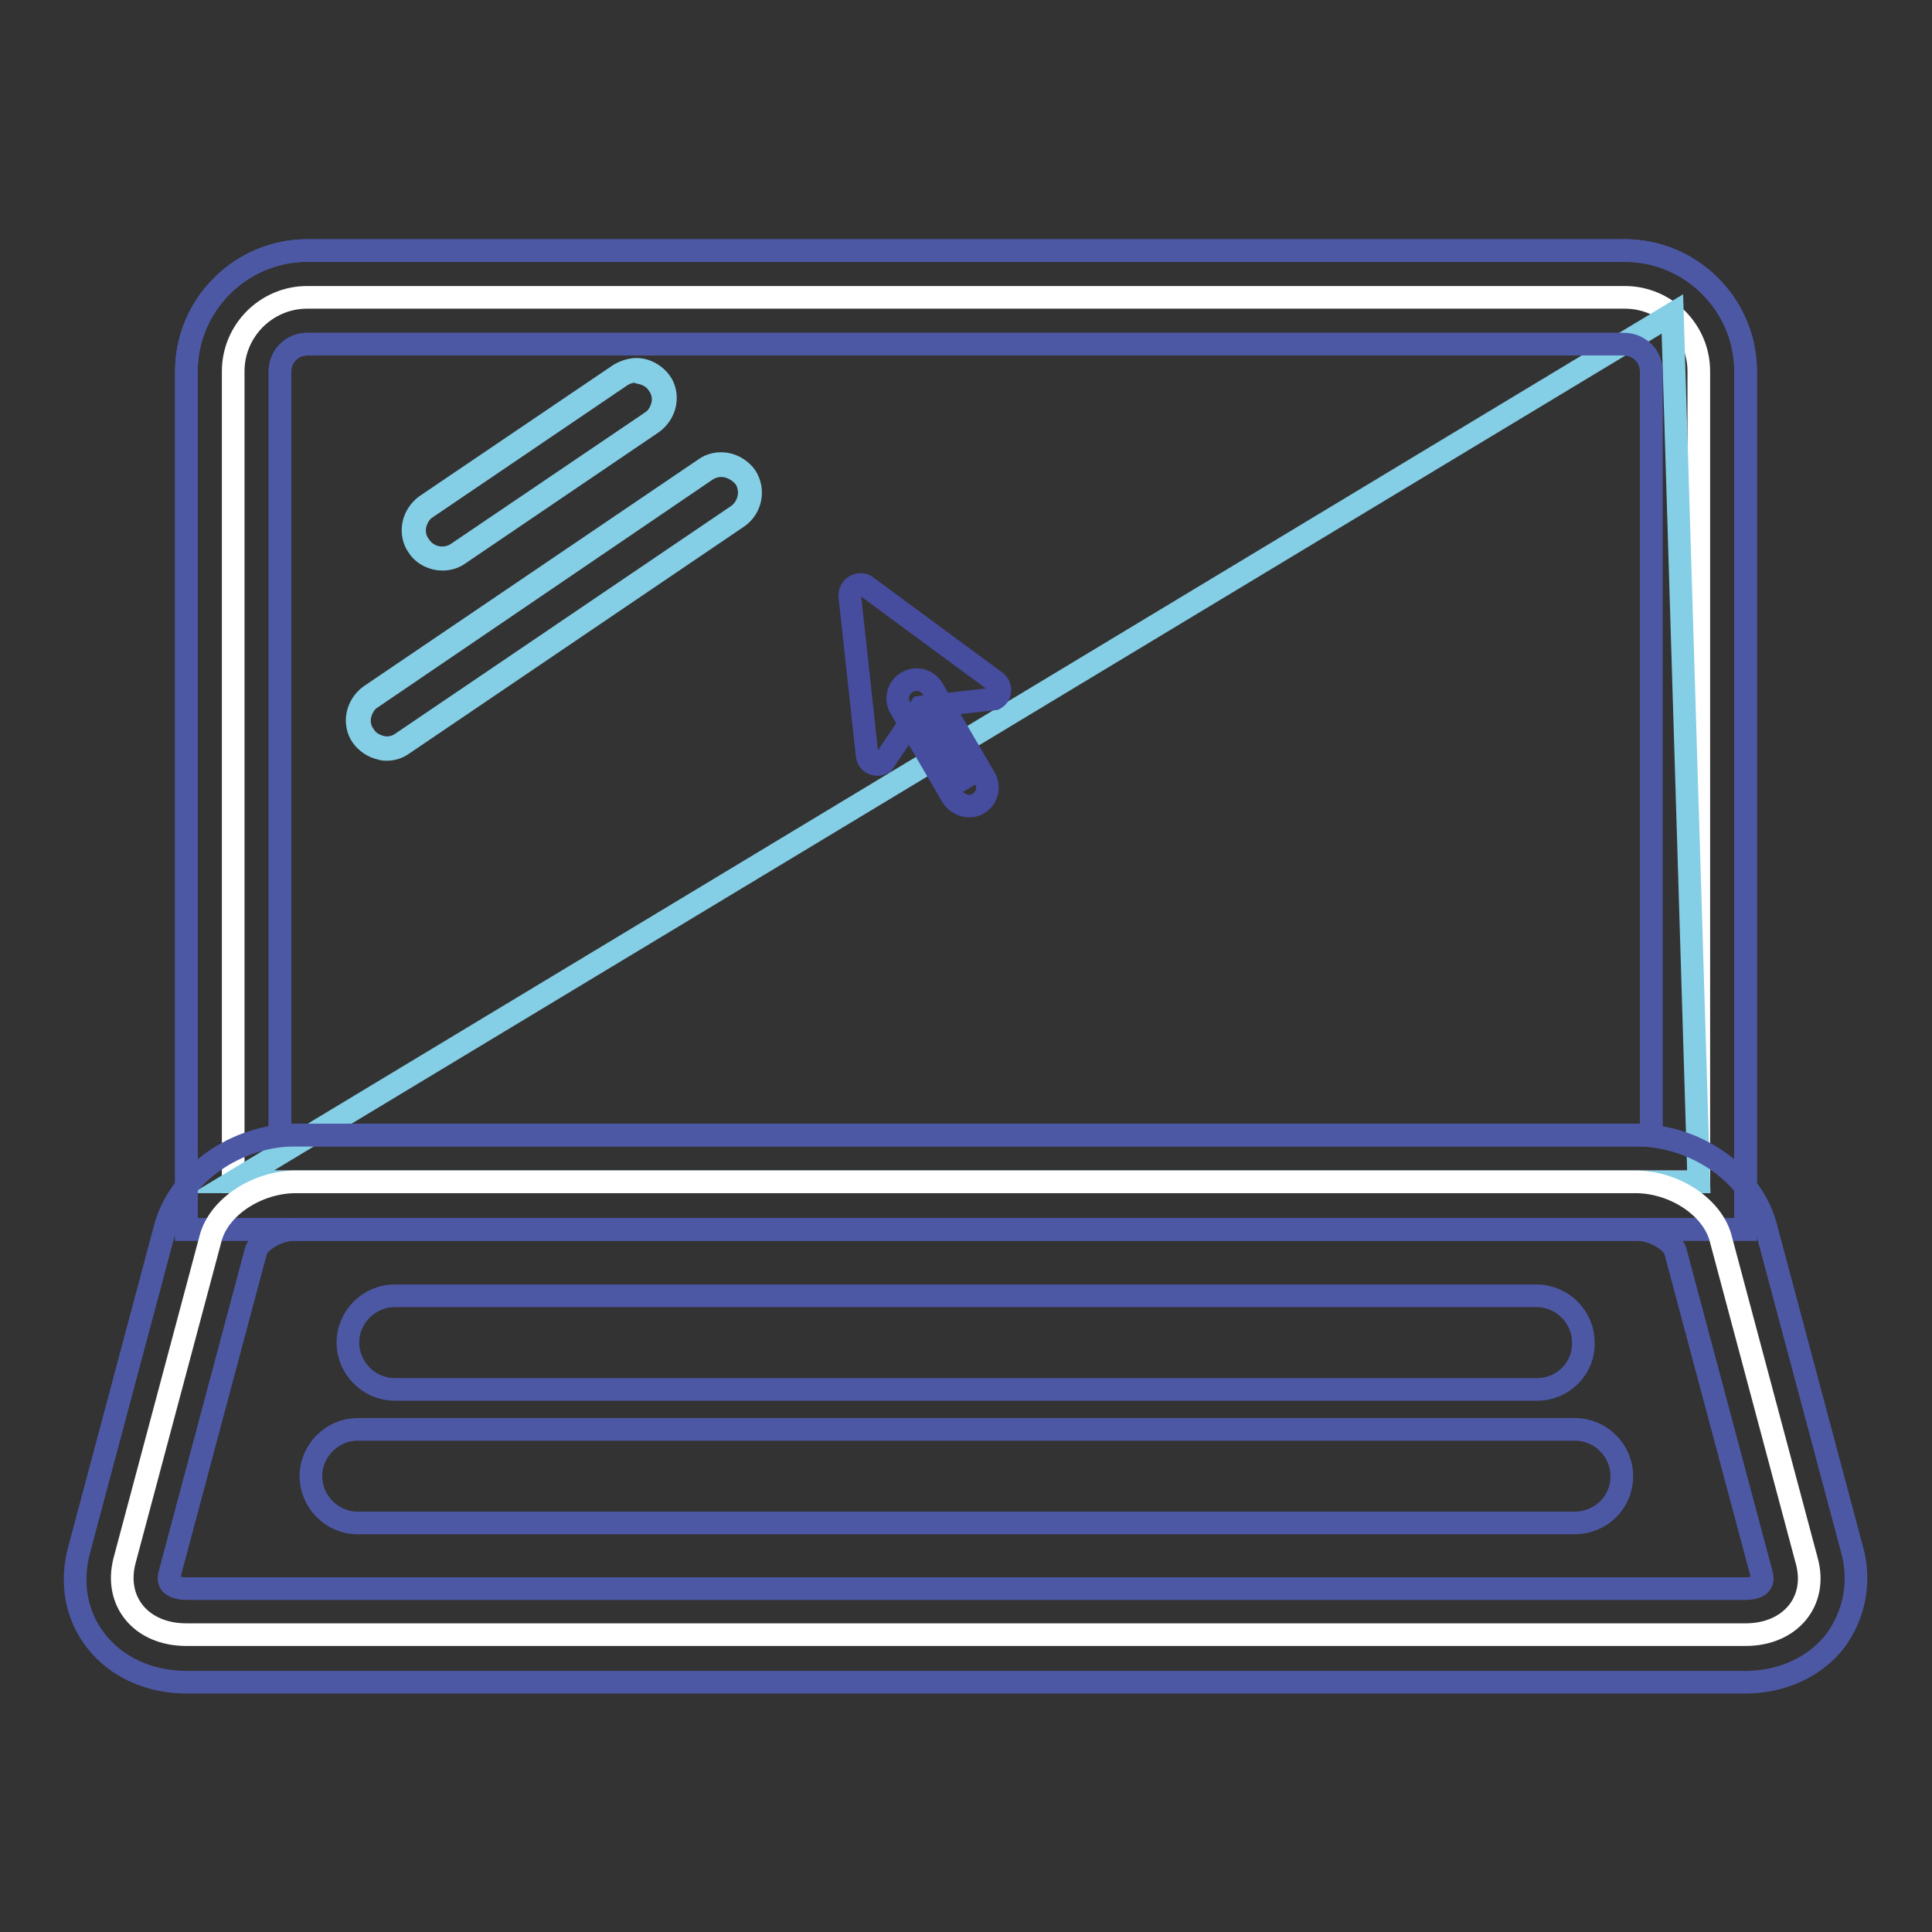
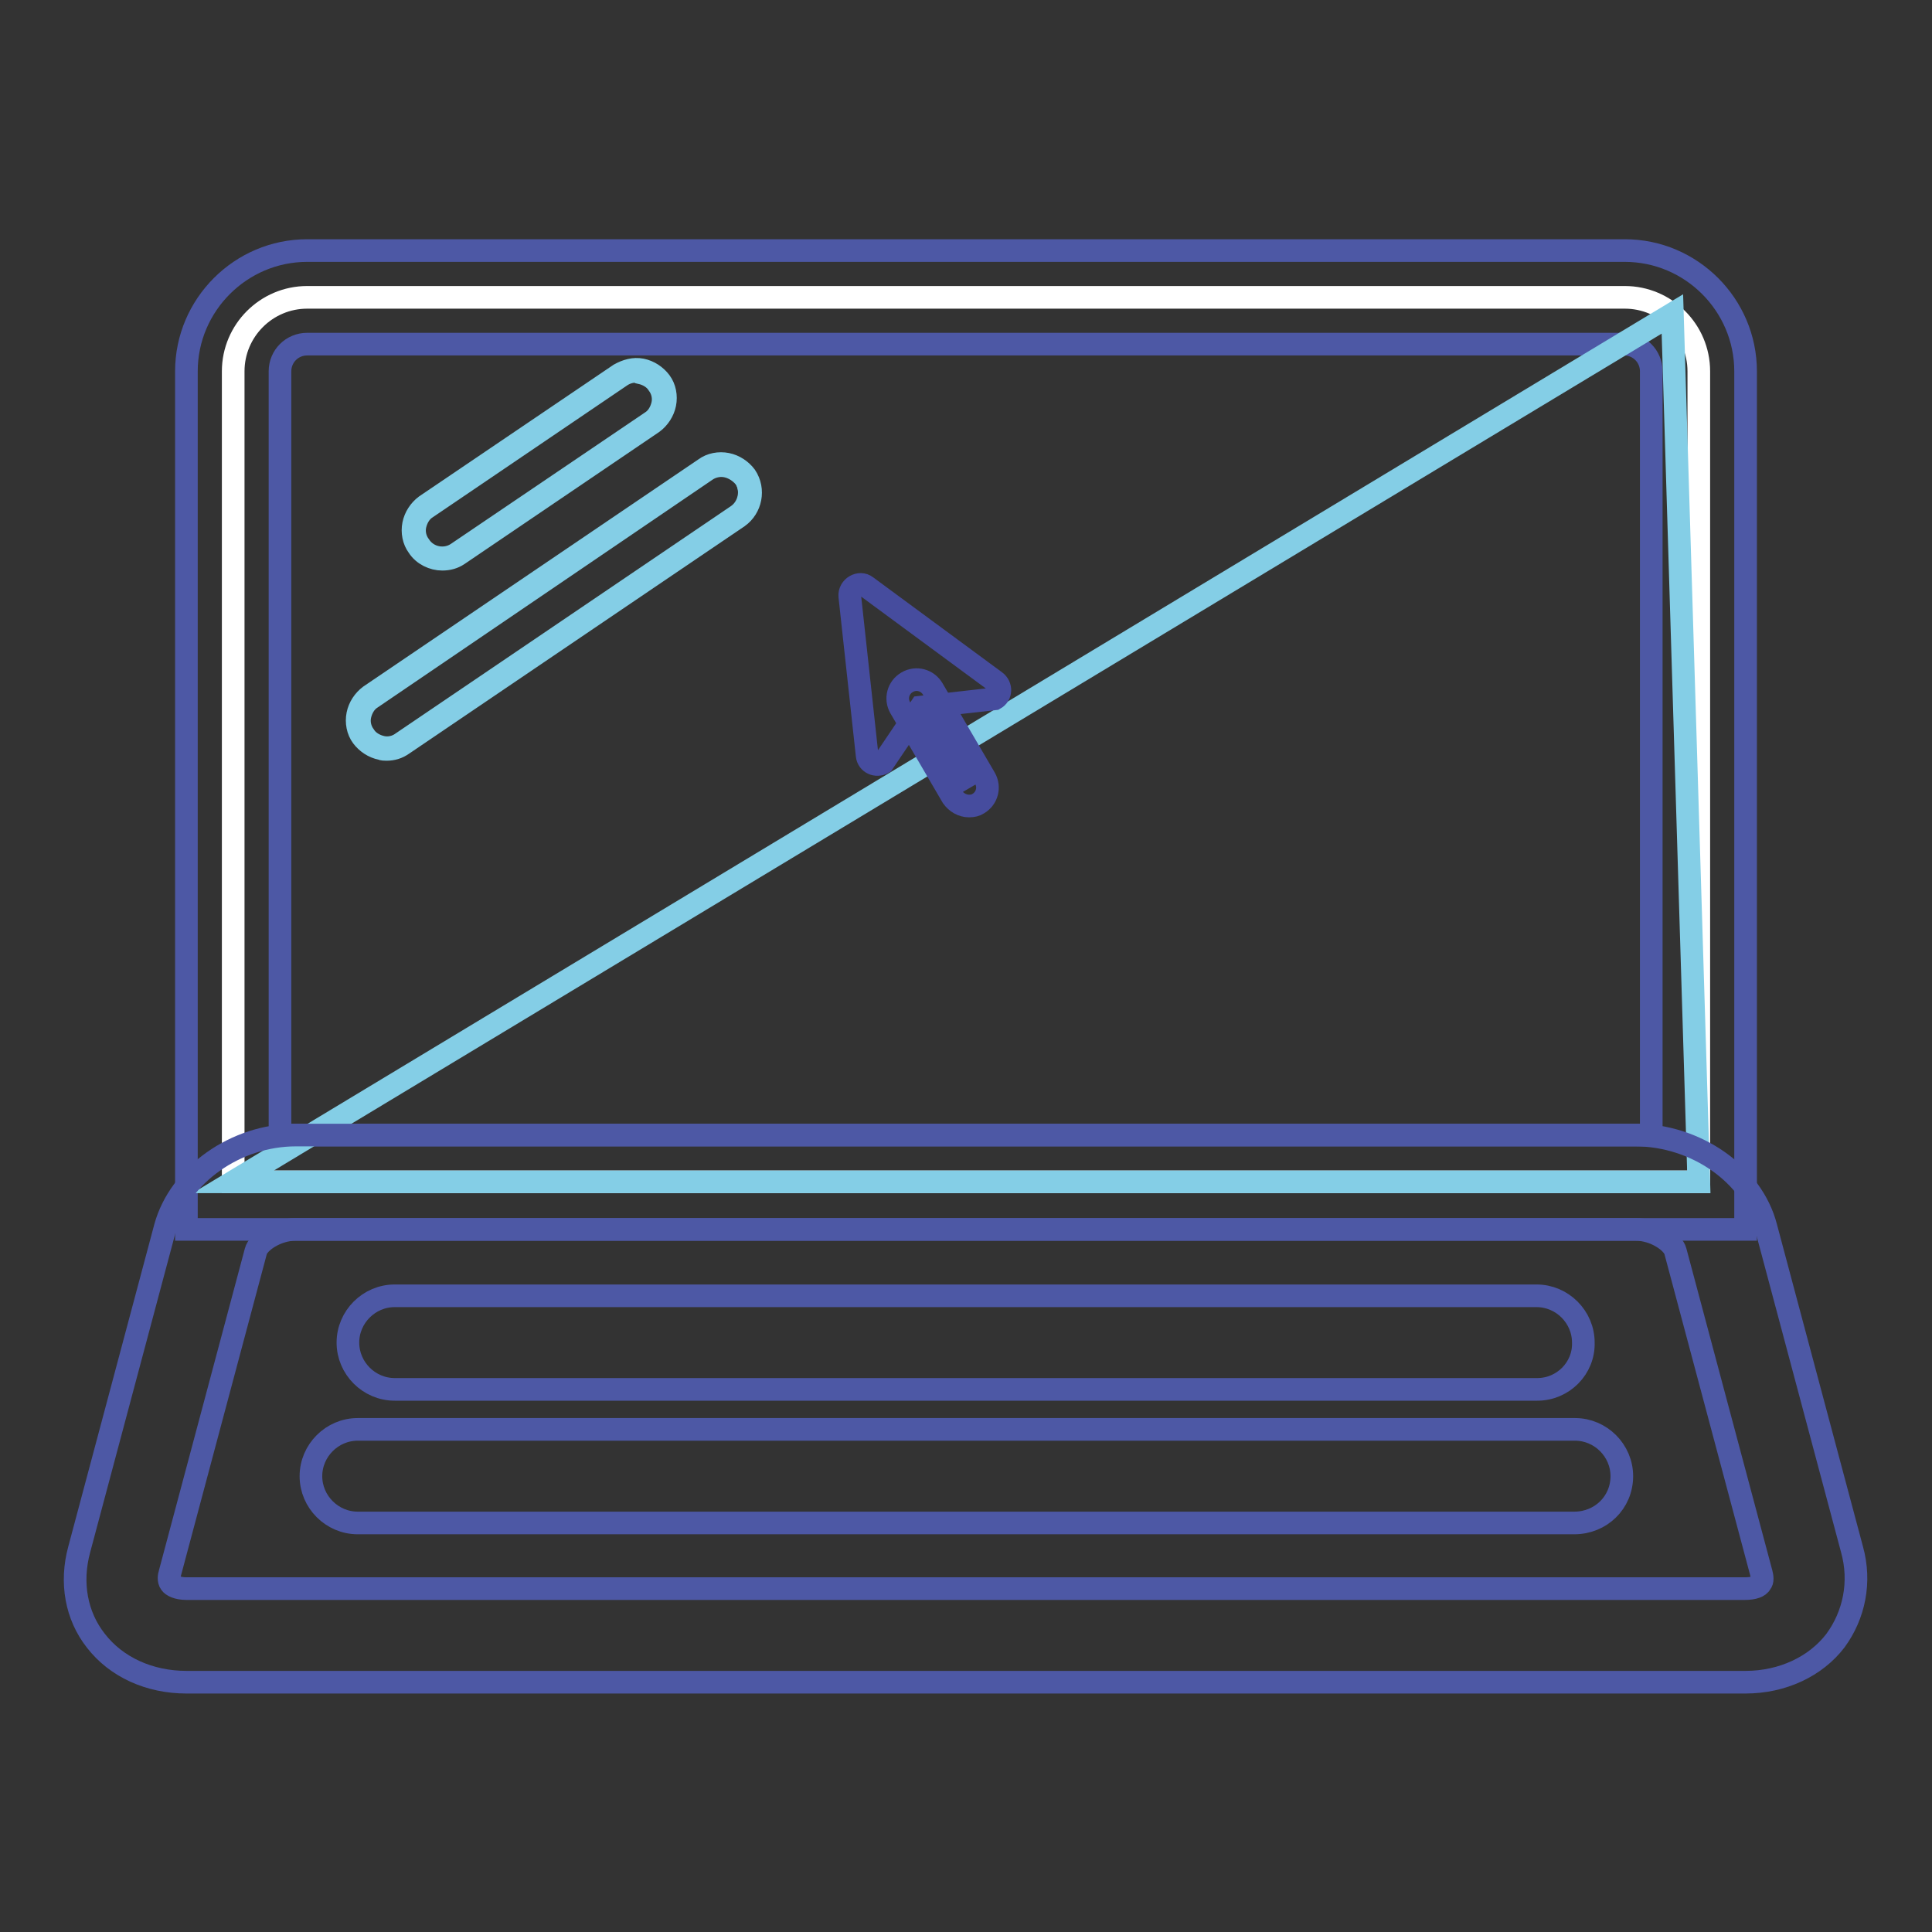
<svg xmlns="http://www.w3.org/2000/svg" version="1.1" x="0px" y="0px" viewBox="0 0 256 256" enable-background="new 0 0 256 256" xml:space="preserve">
  <rect x="0" y="0" width="256" height="256" fill="#333333" stroke="none" />
  <g>
    <path stroke-width="3" fill-opacity="0" stroke="#ffffff" d="M225.1,156.6H30.9V49.2c0-5.4,4.4-9.8,9.8-9.8h174.6c5.4,0,9.8,4.4,9.8,9.8V156.6L225.1,156.6z" />
    <path stroke-width="3" fill-opacity="0" stroke="#4d58a5" d="M231.3,162.9H24.7V49.2c0-8.8,7.2-16,16-16h174.6c8.8,0,16,7.2,16,16V162.9L231.3,162.9z M37.1,150.4h181.7 V49.2c0-2-1.6-3.6-3.6-3.6H40.7c-2,0-3.6,1.6-3.6,3.6V150.4L37.1,150.4z" />
    <path stroke-width="3" fill-opacity="0" stroke="#84cee6" d="M30.9,156.6l190.7-115l3.5,115H30.9z" />
-     <path stroke-width="3" fill-opacity="0" stroke="#84cee6" d="M86.4,55.9L60.7,73.4c-1.7,1.2-4,0.7-5.2-1c-1.2-1.7-0.7-4,1-5.2l25.7-17.4c1.7-1.2,4-0.7,5.2,1 C88.5,52.4,88.1,54.8,86.4,55.9z" />
    <path stroke-width="3" fill-opacity="0" stroke="#84cee6" d="M58.6,74.1c-1.2,0-2.5-0.6-3.2-1.7c-0.6-0.8-0.8-1.9-0.6-2.9c0.2-1,0.8-1.9,1.6-2.5l25.7-17.4 C83,49.1,84,48.8,85,49c1,0.2,1.9,0.8,2.5,1.6c0.6,0.8,0.8,1.9,0.6,2.9c-0.2,1-0.8,1.9-1.6,2.5L60.7,73.5 C60.1,73.9,59.4,74.1,58.6,74.1z M84.3,49.2c-0.7,0-1.4,0.2-2,0.6L56.5,67.3c-0.8,0.5-1.3,1.4-1.5,2.3c-0.2,0.9,0,1.9,0.6,2.7 c1.1,1.7,3.4,2.1,5,1l25.7-17.4c0.8-0.5,1.3-1.4,1.5-2.3c0.2-0.9,0-1.9-0.6-2.7c-0.5-0.8-1.4-1.3-2.3-1.5 C84.7,49.2,84.5,49.2,84.3,49.2z" />
    <path stroke-width="3" fill-opacity="0" stroke="#84cee6" d="M97.7,68.5L53.3,98.5c-1.7,1.2-4,0.7-5.2-1c-1.2-1.7-0.7-4,1-5.2l44.4-30.1c1.7-1.2,4-0.7,5.2,1 C99.8,65,99.4,67.3,97.7,68.5z" />
    <path stroke-width="3" fill-opacity="0" stroke="#84cee6" d="M51.2,99.3c-0.2,0-0.5,0-0.7-0.1c-1-0.2-1.9-0.8-2.5-1.6c-0.6-0.8-0.8-1.9-0.6-2.9c0.2-1,0.8-1.9,1.6-2.5 l44.4-30.1c0.8-0.6,1.9-0.8,2.9-0.6c1,0.2,1.9,0.8,2.5,1.6c1.2,1.8,0.7,4.2-1,5.4L53.4,98.6C52.7,99.1,52,99.3,51.2,99.3z  M95.6,61.7c-0.7,0-1.4,0.2-2,0.6L49.2,92.5c-0.8,0.5-1.3,1.4-1.5,2.3c-0.2,0.9,0,1.9,0.6,2.7c0.5,0.8,1.4,1.3,2.3,1.5 c0.9,0.2,1.9,0,2.7-0.6l44.4-30.1c1.6-1.1,2.1-3.4,1-5C97.9,62.3,96.7,61.7,95.6,61.7z" />
-     <path stroke-width="3" fill-opacity="0" stroke="#4d58a5" d="M231.3,162.9H24.7V49.2c0-8.8,7.2-16,16-16h174.6c8.8,0,16,7.2,16,16V162.9L231.3,162.9z M37.1,150.4h181.7 V49.2c0-2-1.6-3.6-3.6-3.6H40.7c-2,0-3.6,1.6-3.6,3.6V150.4L37.1,150.4z" />
-     <path stroke-width="3" fill-opacity="0" stroke="#ffffff" d="M231.3,216.6H24.7c-6,0-9.6-4.4-8.2-9.8l11.4-42.7c1.1-4.2,6.2-7.5,11.3-7.5h177.5c5.1,0,10.2,3.3,11.3,7.5 l11.4,42.7C240.9,212.2,237.2,216.6,231.3,216.6L231.3,216.6z" />
    <path stroke-width="3" fill-opacity="0" stroke="#4d58a5" d="M231.3,222.9H24.7c-4.9,0-9.3-2-12-5.5c-2.6-3.3-3.4-7.7-2.2-12.1l11.4-42.7c1.9-6.9,9.3-12.2,17.3-12.2 h177.5c8,0,15.5,5.2,17.3,12.2l11.4,42.7c1.2,4.3,0.3,8.7-2.2,12.1C240.6,220.8,236.2,222.9,231.3,222.9L231.3,222.9z M39.2,162.9 c-2.6,0-5,1.7-5.3,2.9l-11.4,42.7c-0.1,0.3-0.2,0.9,0.1,1.3c0.2,0.3,0.9,0.7,2.1,0.7h206.5c1.2,0,1.9-0.3,2.1-0.7 c0.3-0.3,0.2-0.9,0.1-1.3L222,165.8c-0.3-1.2-2.7-2.9-5.3-2.9H39.2z" />
    <path stroke-width="3" fill-opacity="0" stroke="#4d58a5" d="M203.7,184.1H52.3c-3.4,0-6.2-2.8-6.2-6.2c0-3.4,2.8-6.2,6.2-6.2h151.3c3.4,0,6.2,2.8,6.2,6.2 C209.9,181.3,207.1,184.1,203.7,184.1L203.7,184.1z M208.6,201.8H47.4c-3.4,0-6.2-2.8-6.2-6.2c0-3.4,2.8-6.2,6.2-6.2h161.3 c3.4,0,6.2,2.8,6.2,6.2C214.9,199.1,212.1,201.8,208.6,201.8z" />
    <path stroke-width="3" fill-opacity="0" stroke="#464c9e" d="M112.6,79l2.3,21.1c0.1,1,1.2,1.5,2.1,1l5-7.4l9.8-1.1c0.9-0.5,0.9-1.7,0.1-2.3l-17.1-12.6 C113.9,77,112.5,77.8,112.6,79z" />
    <path stroke-width="3" fill-opacity="0" stroke="#464c9e" d="M121.6,92.6l6.9,11.8 M128.4,106.8c-0.9,0-1.7-0.5-2.2-1.2l-6.9-11.8c-0.7-1.2-0.3-2.7,0.9-3.4 c1.2-0.7,2.7-0.3,3.4,0.9l6.9,11.8c0.7,1.2,0.3,2.7-0.9,3.4C129.3,106.7,128.9,106.8,128.4,106.8L128.4,106.8z" />
  </g>
</svg>